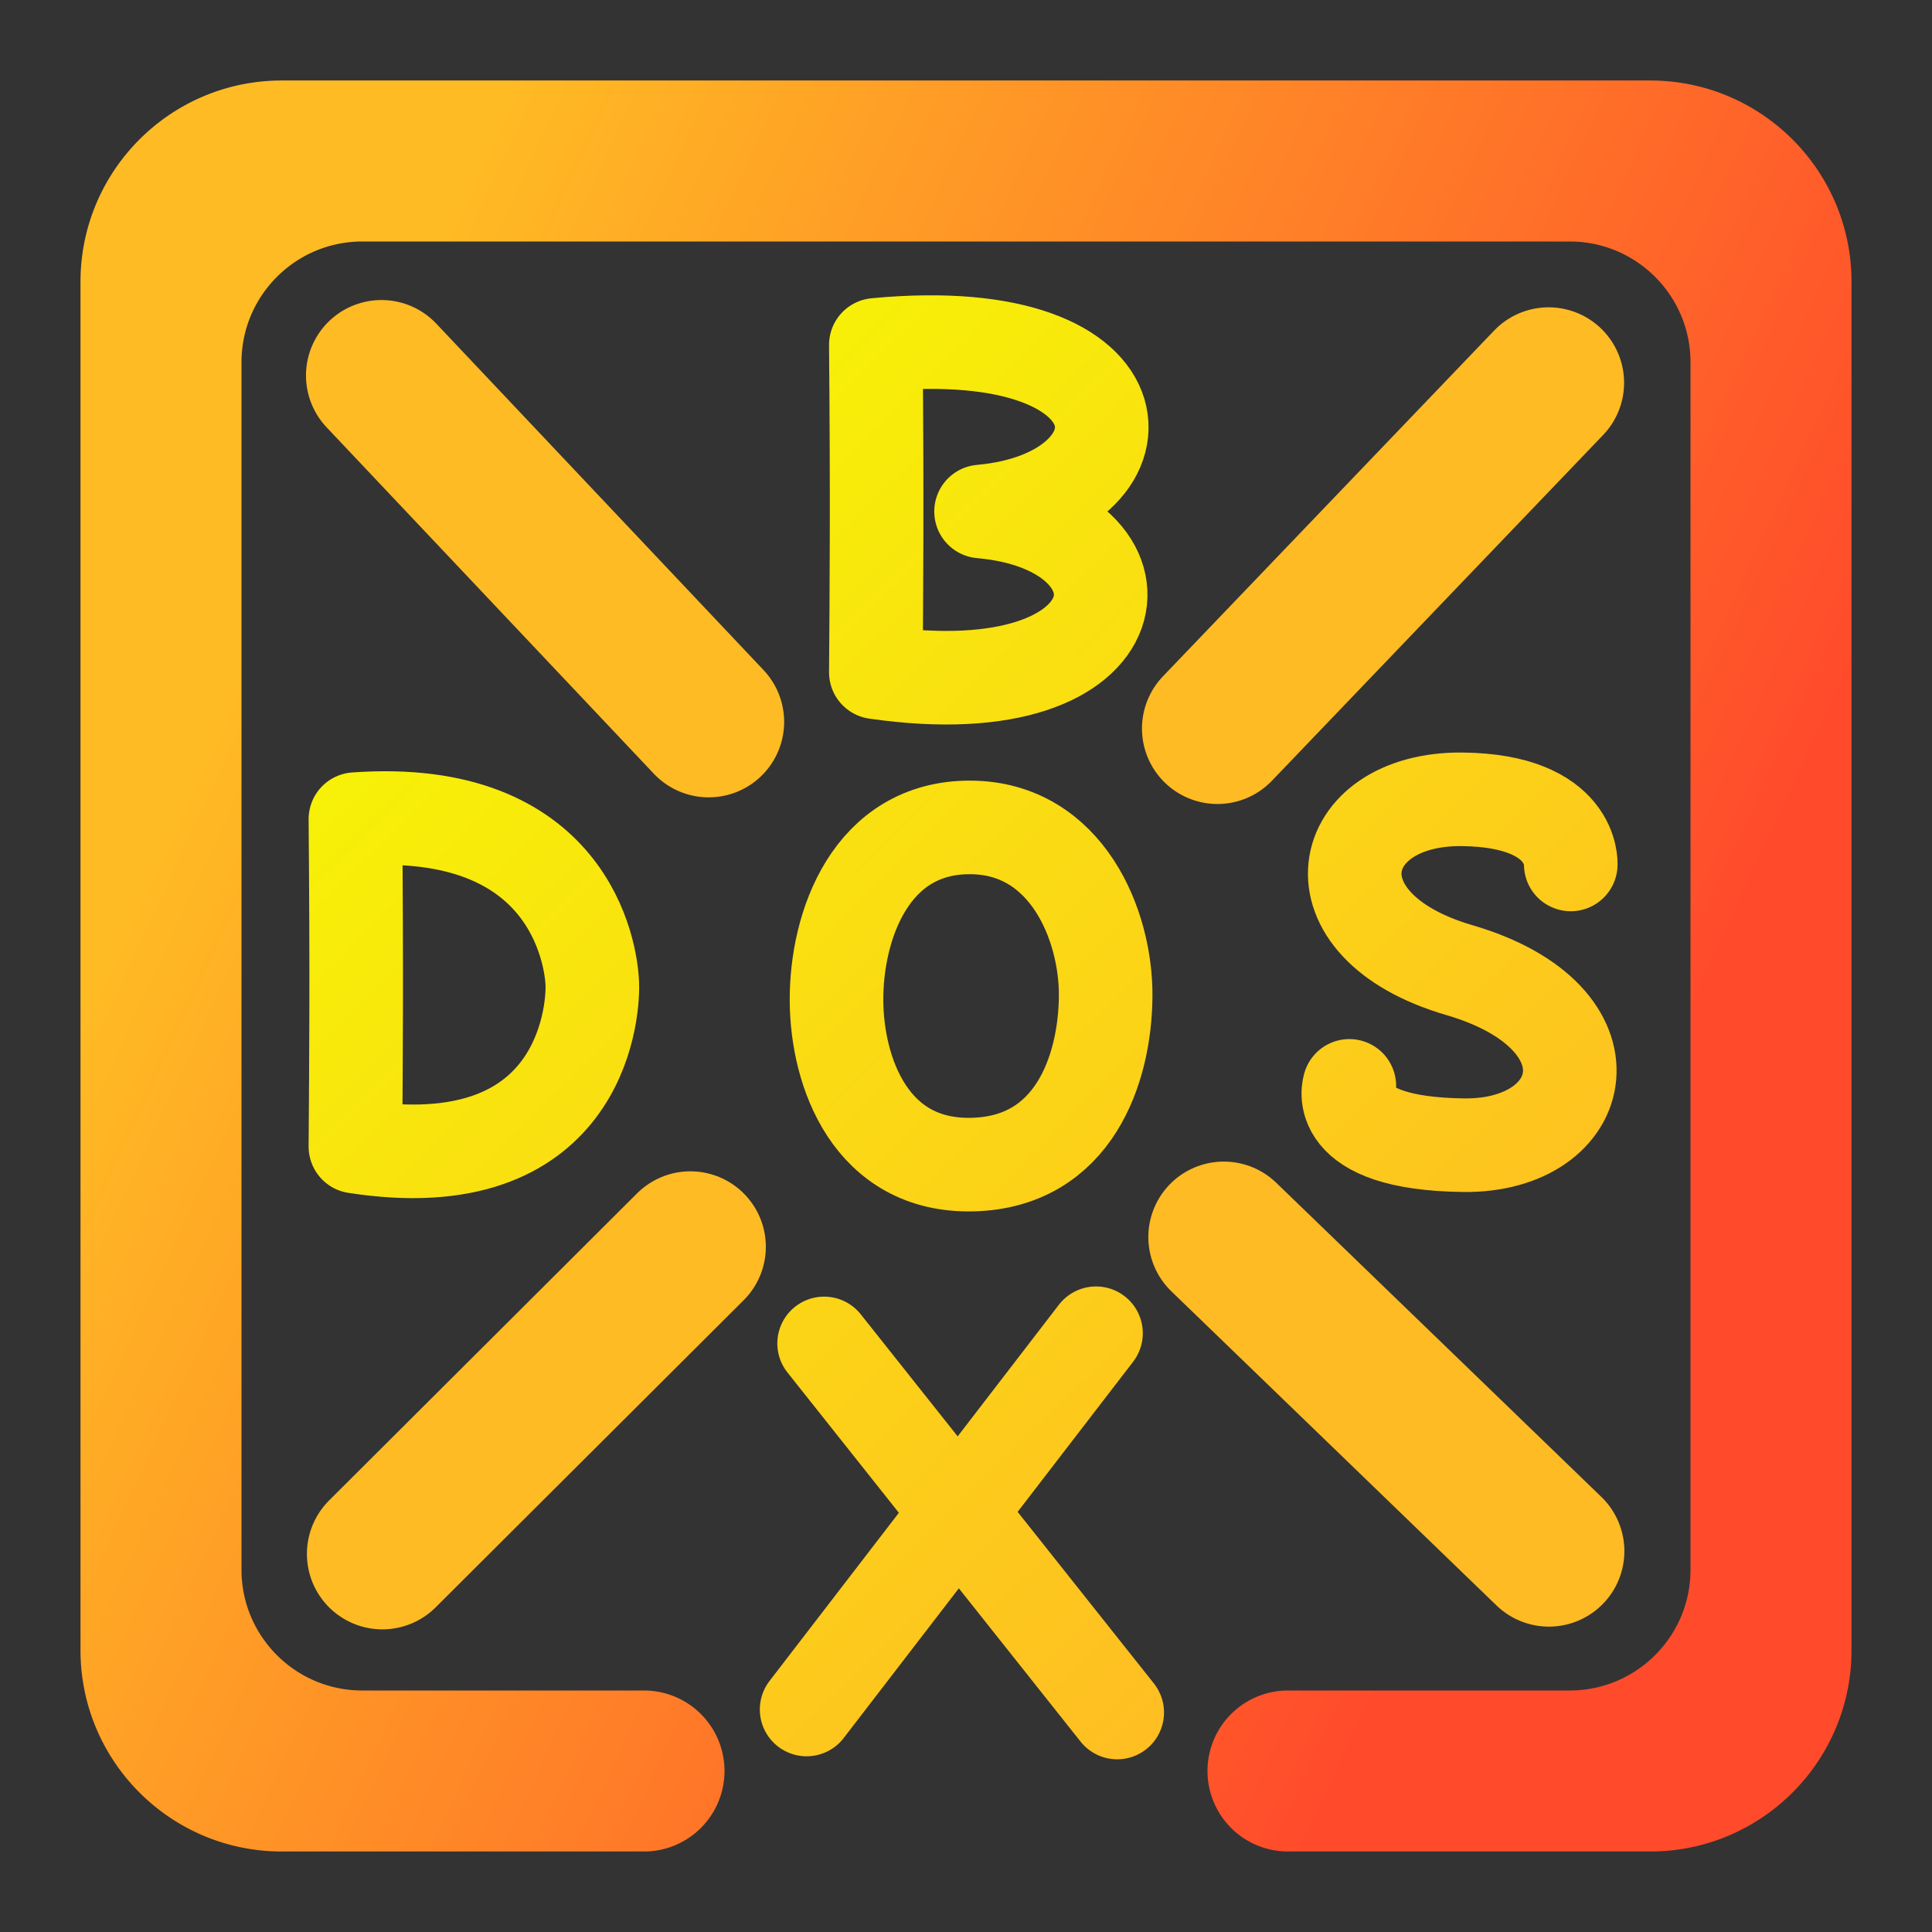
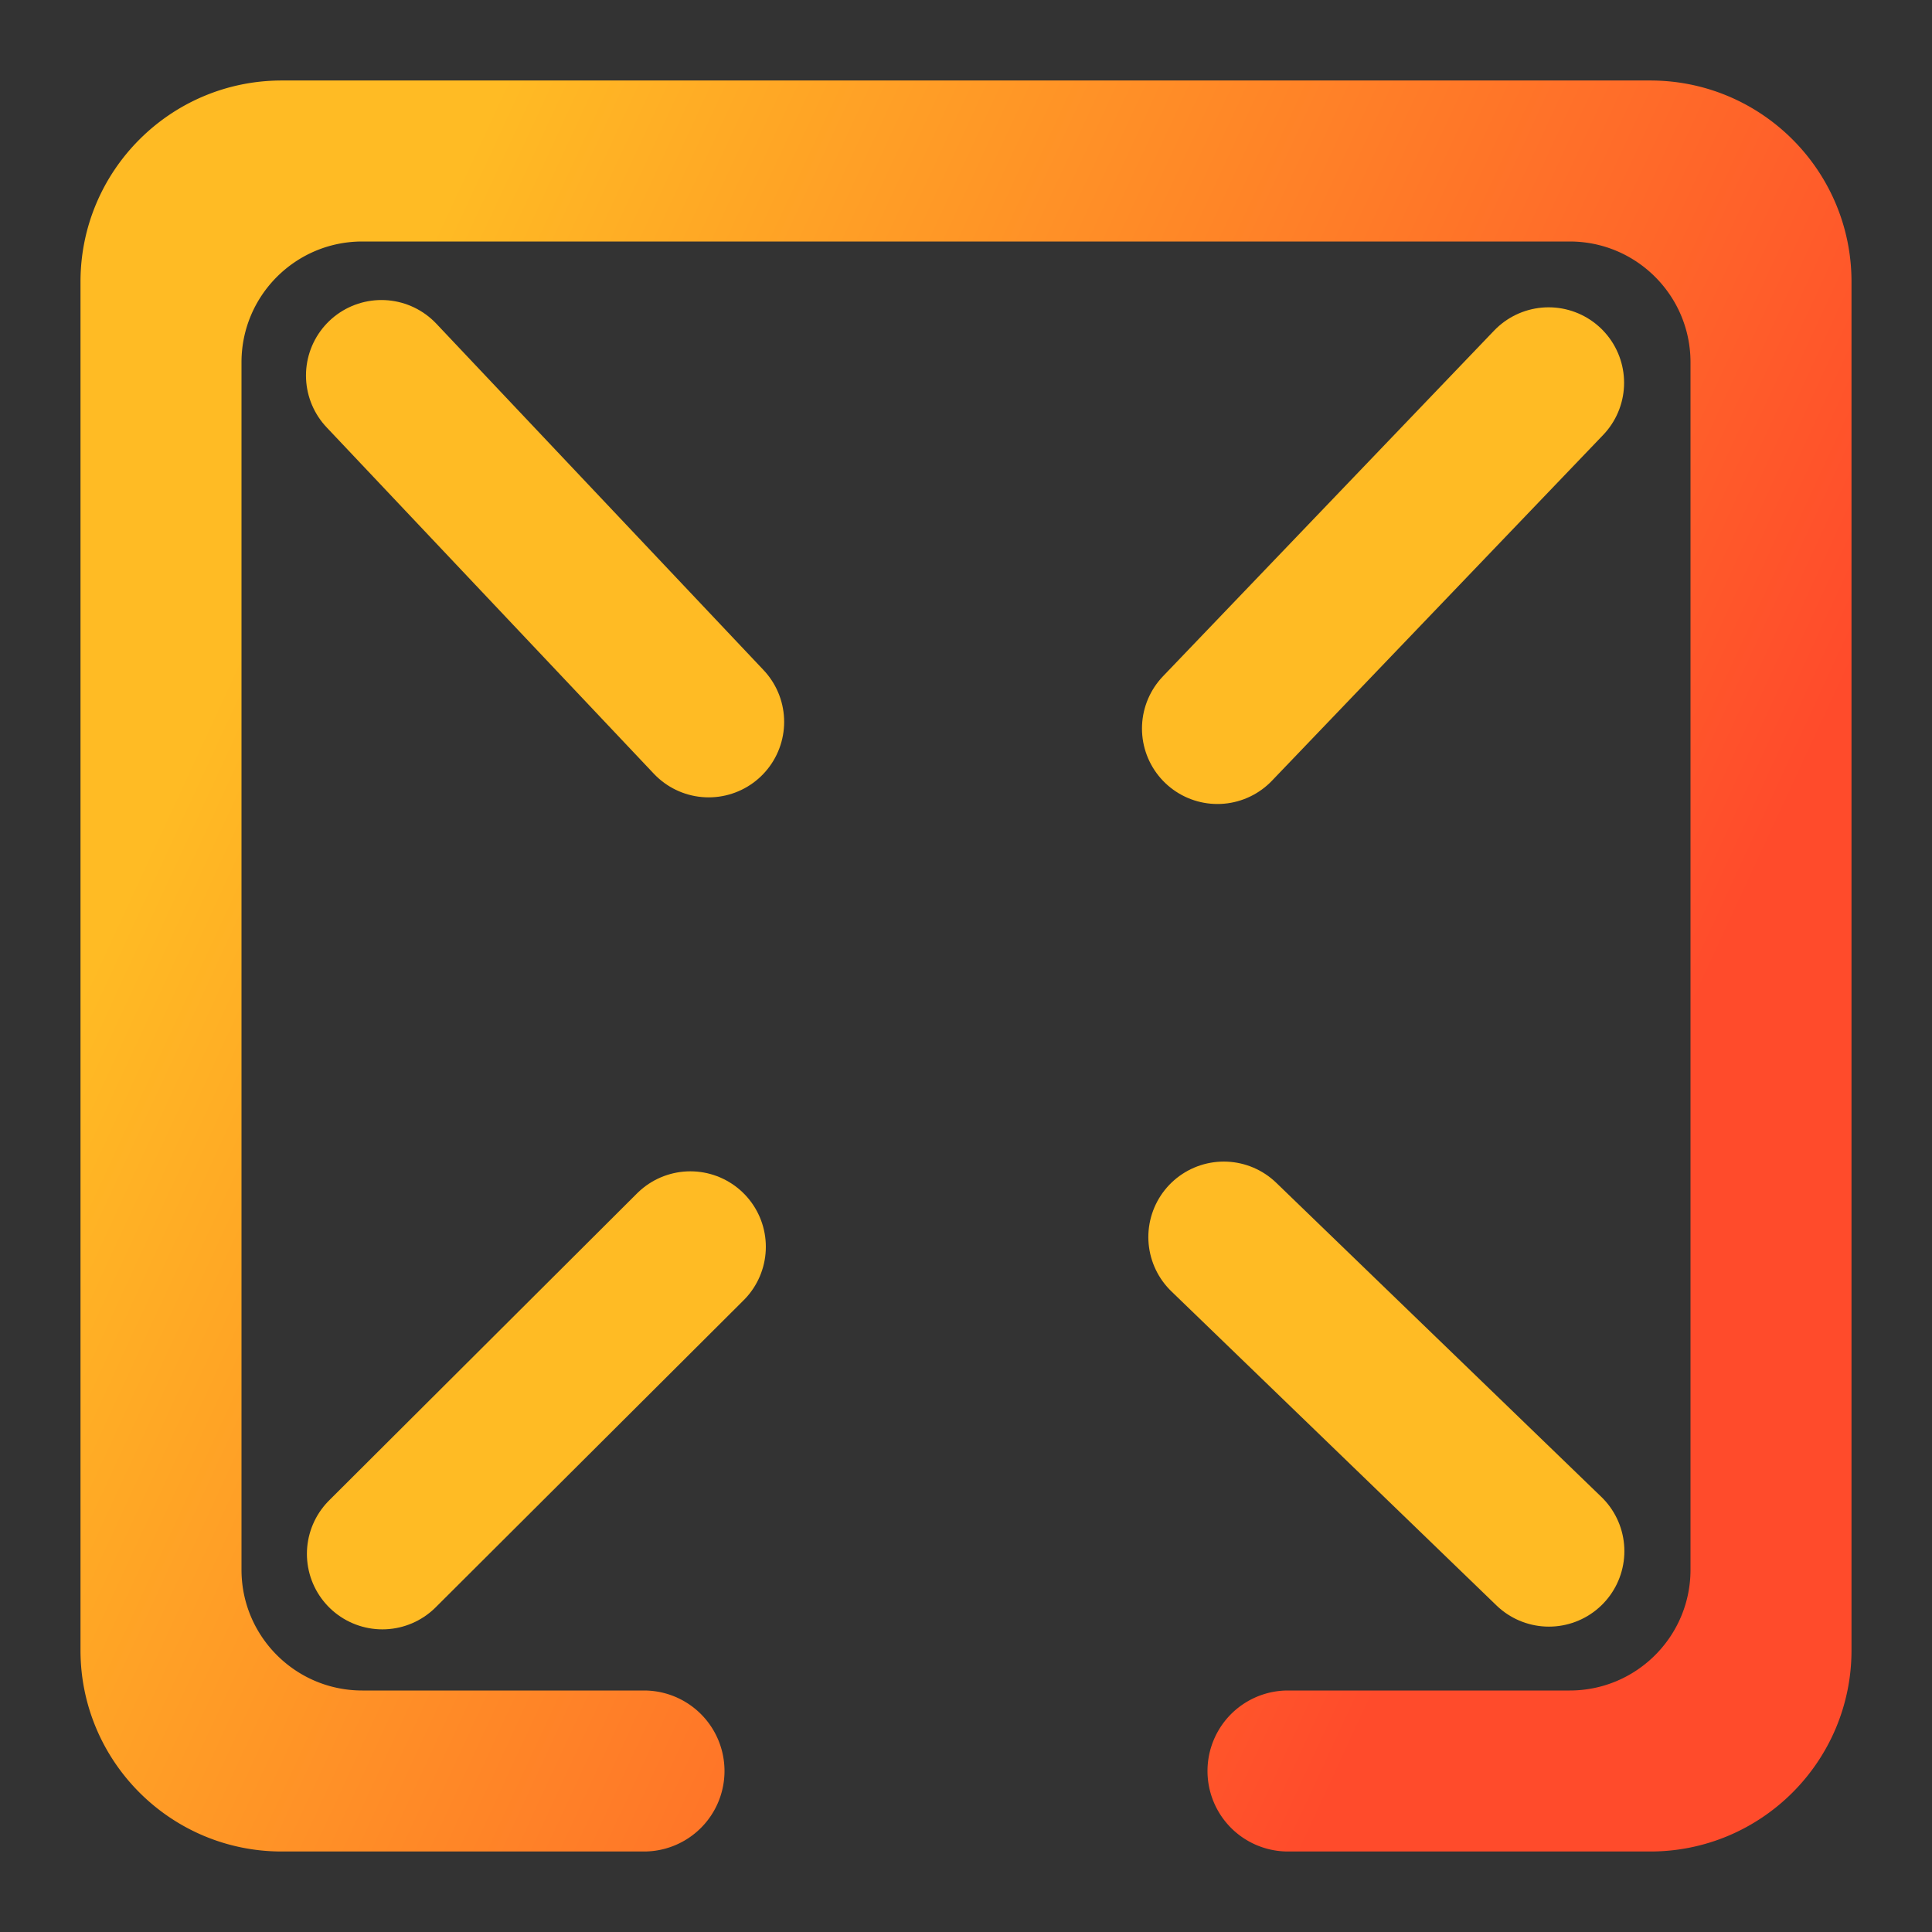
<svg xmlns="http://www.w3.org/2000/svg" xmlns:xlink="http://www.w3.org/1999/xlink" style="isolation:isolate" viewBox="0 0 48 48" width="64" height="64">
  <rect x="0" y="0" width="48" height="48" fill="#333333" stroke="none" />
  <defs>
    <linearGradient id="a">
      <stop offset="0" stop-color="#f7f107" />
      <stop offset="1" stop-color="#ffbb24" />
    </linearGradient>
    <linearGradient xlink:href="#a" id="c" x1="12.684" y1="13.268" x2="36.165" y2="37.166" gradientUnits="userSpaceOnUse" gradientTransform="translate(0 1.5)" />
  </defs>
  <linearGradient id="b" x1="0" y1=".5" x2=".907" y2=".92" gradientTransform="matrix(44 0 0 44 2 2)" gradientUnits="userSpaceOnUse">
    <stop offset="0%" stop-color="#ffbb24" />
    <stop offset="84.348%" stop-color="#ff4b2b" />
  </linearGradient>
  <path d="M16 42a2 2 0 010 4H7c-2.76 0-5-2.24-5-5V7c0-2.76 2.24-5 5-5h34c2.76 0 5 2.24 5 5v34c0 2.76-2.24 5-5 5h-9a2 2 0 010-4h7c1.656 0 3-1.344 3-3V9c0-1.656-1.344-3-3-3H9C7.344 6 6 7.344 6 9v30c0 1.656 1.344 3 3 3z" fill="url(#b)" fill-rule="evenodd" />
-   <path d="M20.04 42.472l7.19-9.348v0m-6.755.253l7.282 9.17m11.268-21.07s.095-1.588-2.697-1.618c-3.176-.034-3.898 3.125-.072 4.243 4.025 1.176 3.244 4.388.108 4.35-3.332-.04-2.84-1.474-2.84-1.474M8.83 20.351c.035 3.912.015 6.03 0 8.136 5.555.862 5.91-3.255 5.886-4.032-.024-.78-.582-4.483-5.886-4.104zM21.76 8.568c.035 3.912.015 6.029 0 8.135 6.705.97 7.116-3.597 2.614-3.995 4.342-.388 4.38-4.808-2.614-4.14zm2.358 11.989c-2.482-.017-3.348 2.442-3.335 4.314.012 1.768.849 4.125 3.38 4.063 2.515-.061 3.289-2.366 3.307-4.17.019-1.775-.968-4.191-3.352-4.207z" fill="none" stroke="url(#c)" stroke-width="2.325" stroke-linecap="round" stroke-linejoin="round" />
  <path d="M9.5 38.606l7.652-7.63m21.33 7.562l-8.077-7.804m8.07-21.224l-8.228 8.59M9.477 9.329l8.13 8.606" fill="none" stroke="#ffbb24" stroke-width="3.75" stroke-linecap="round" stroke-linejoin="round" />
</svg>